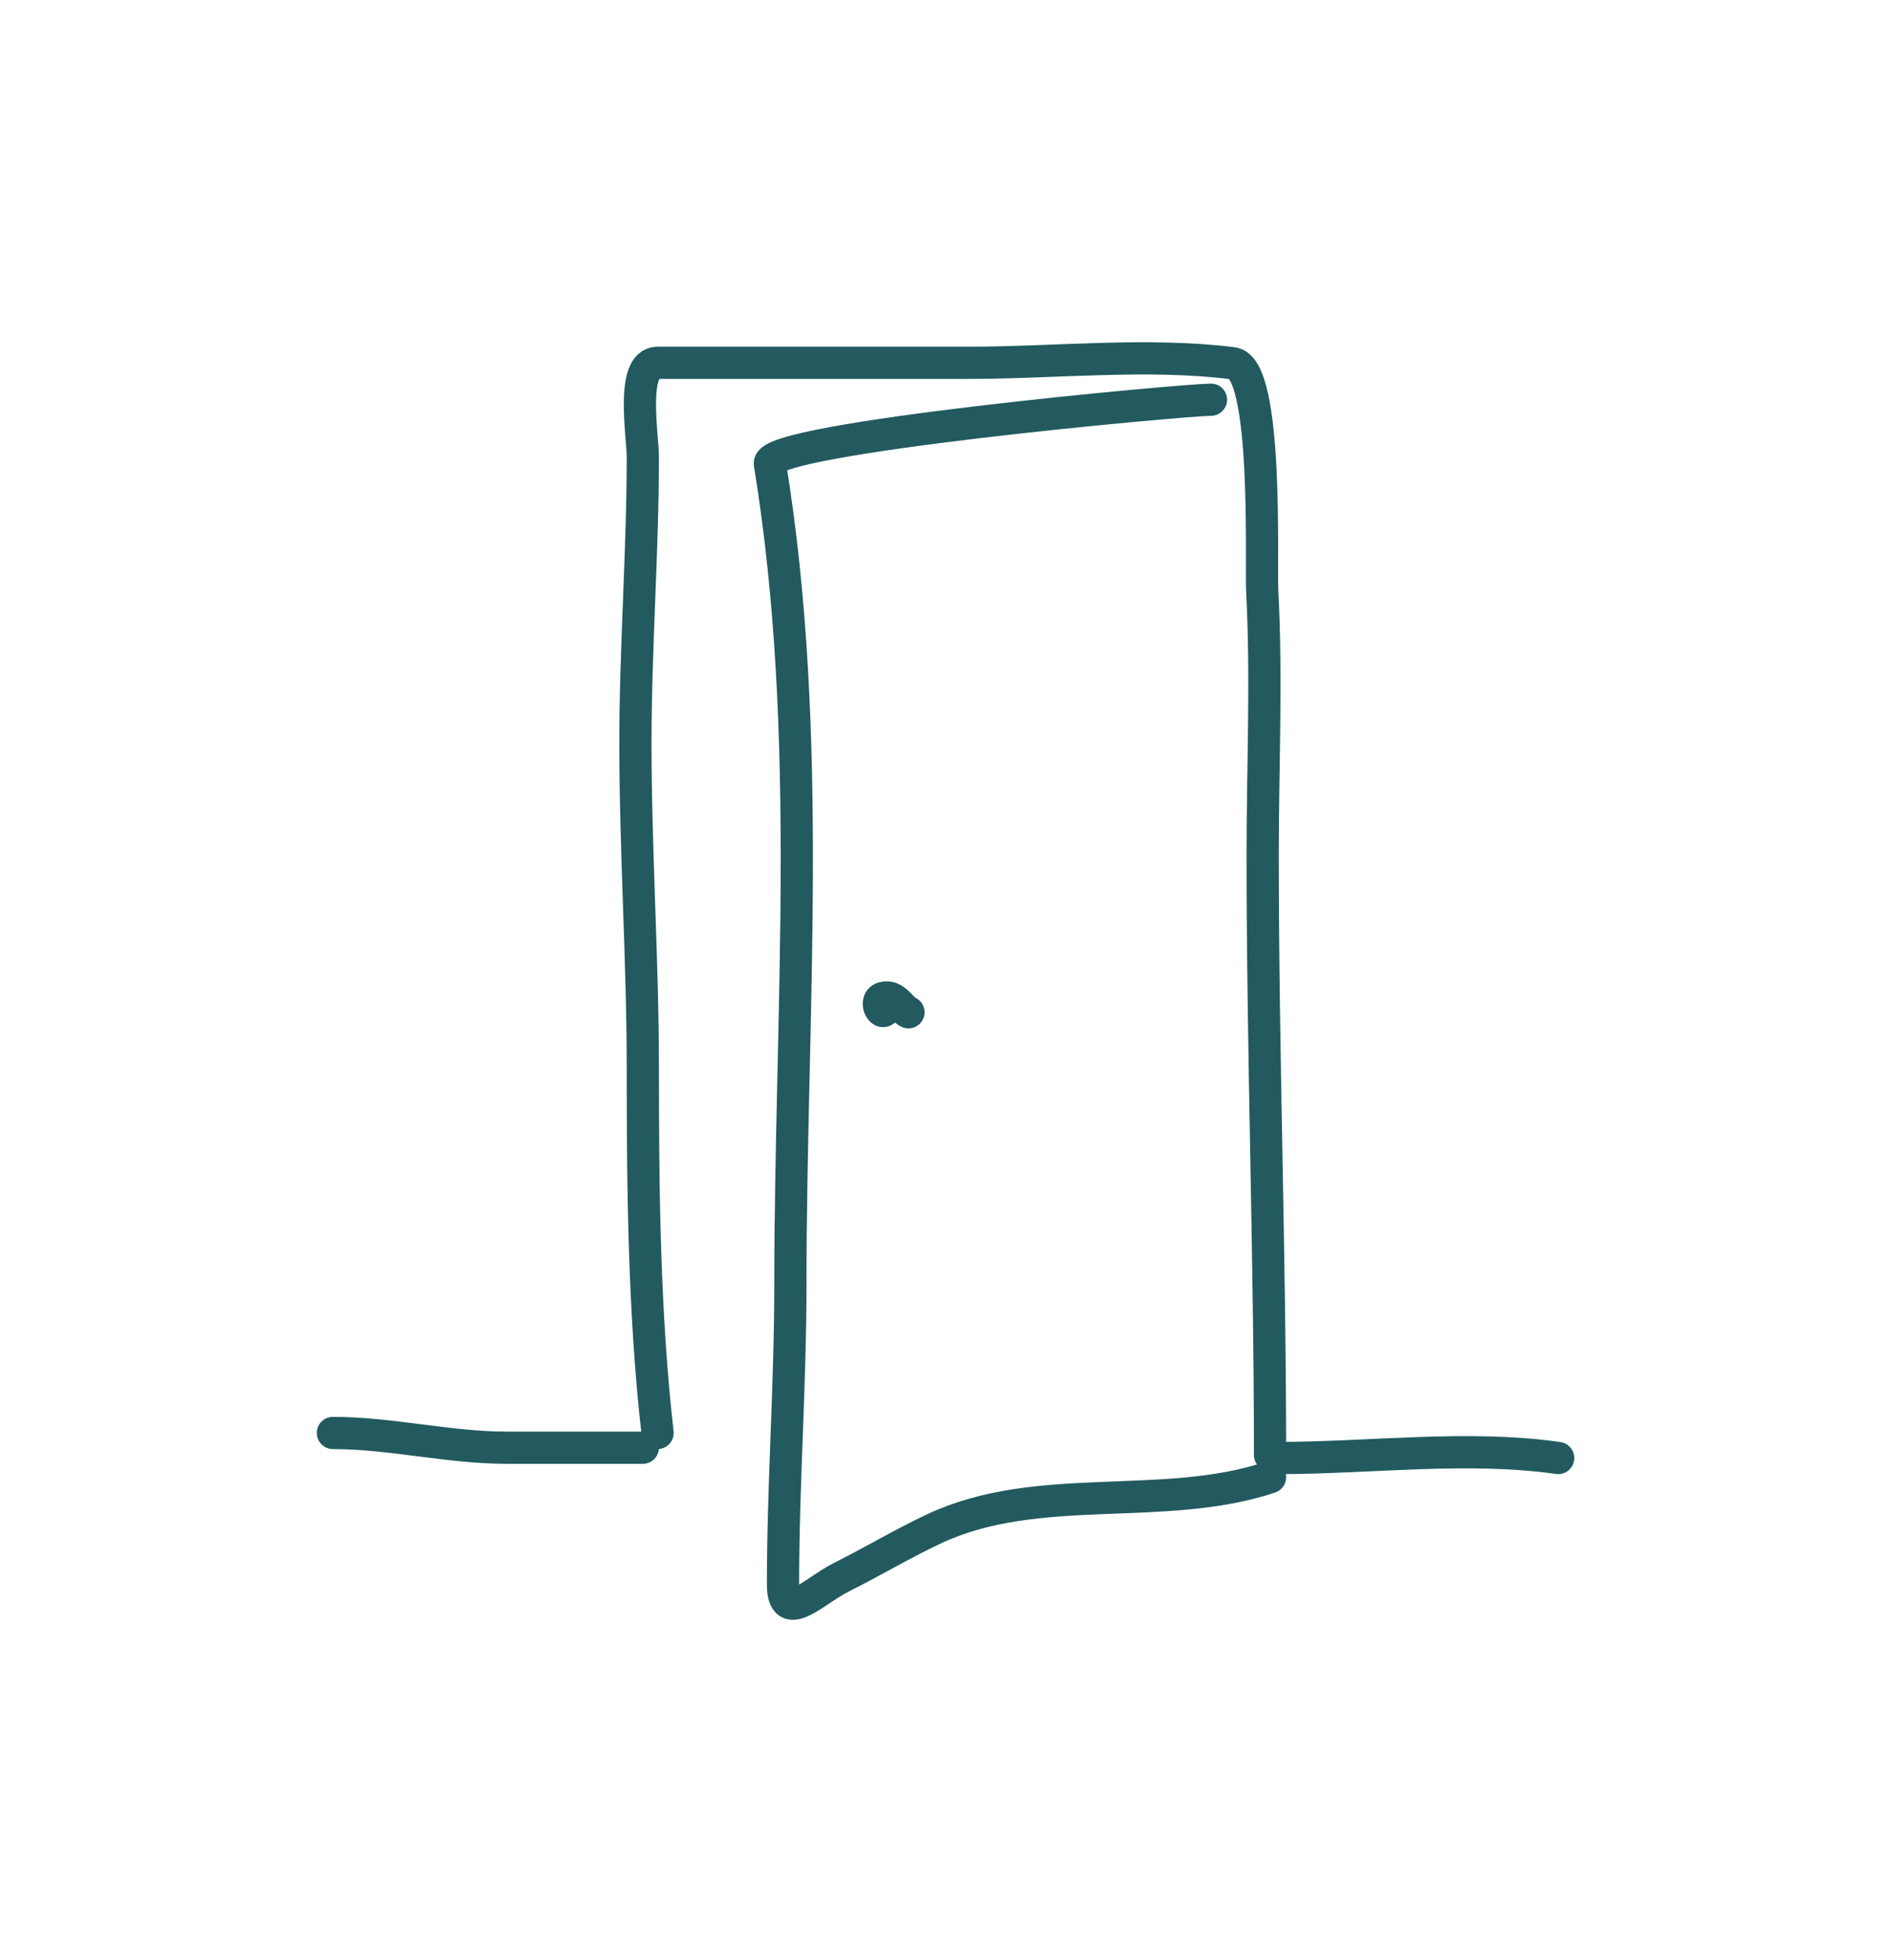
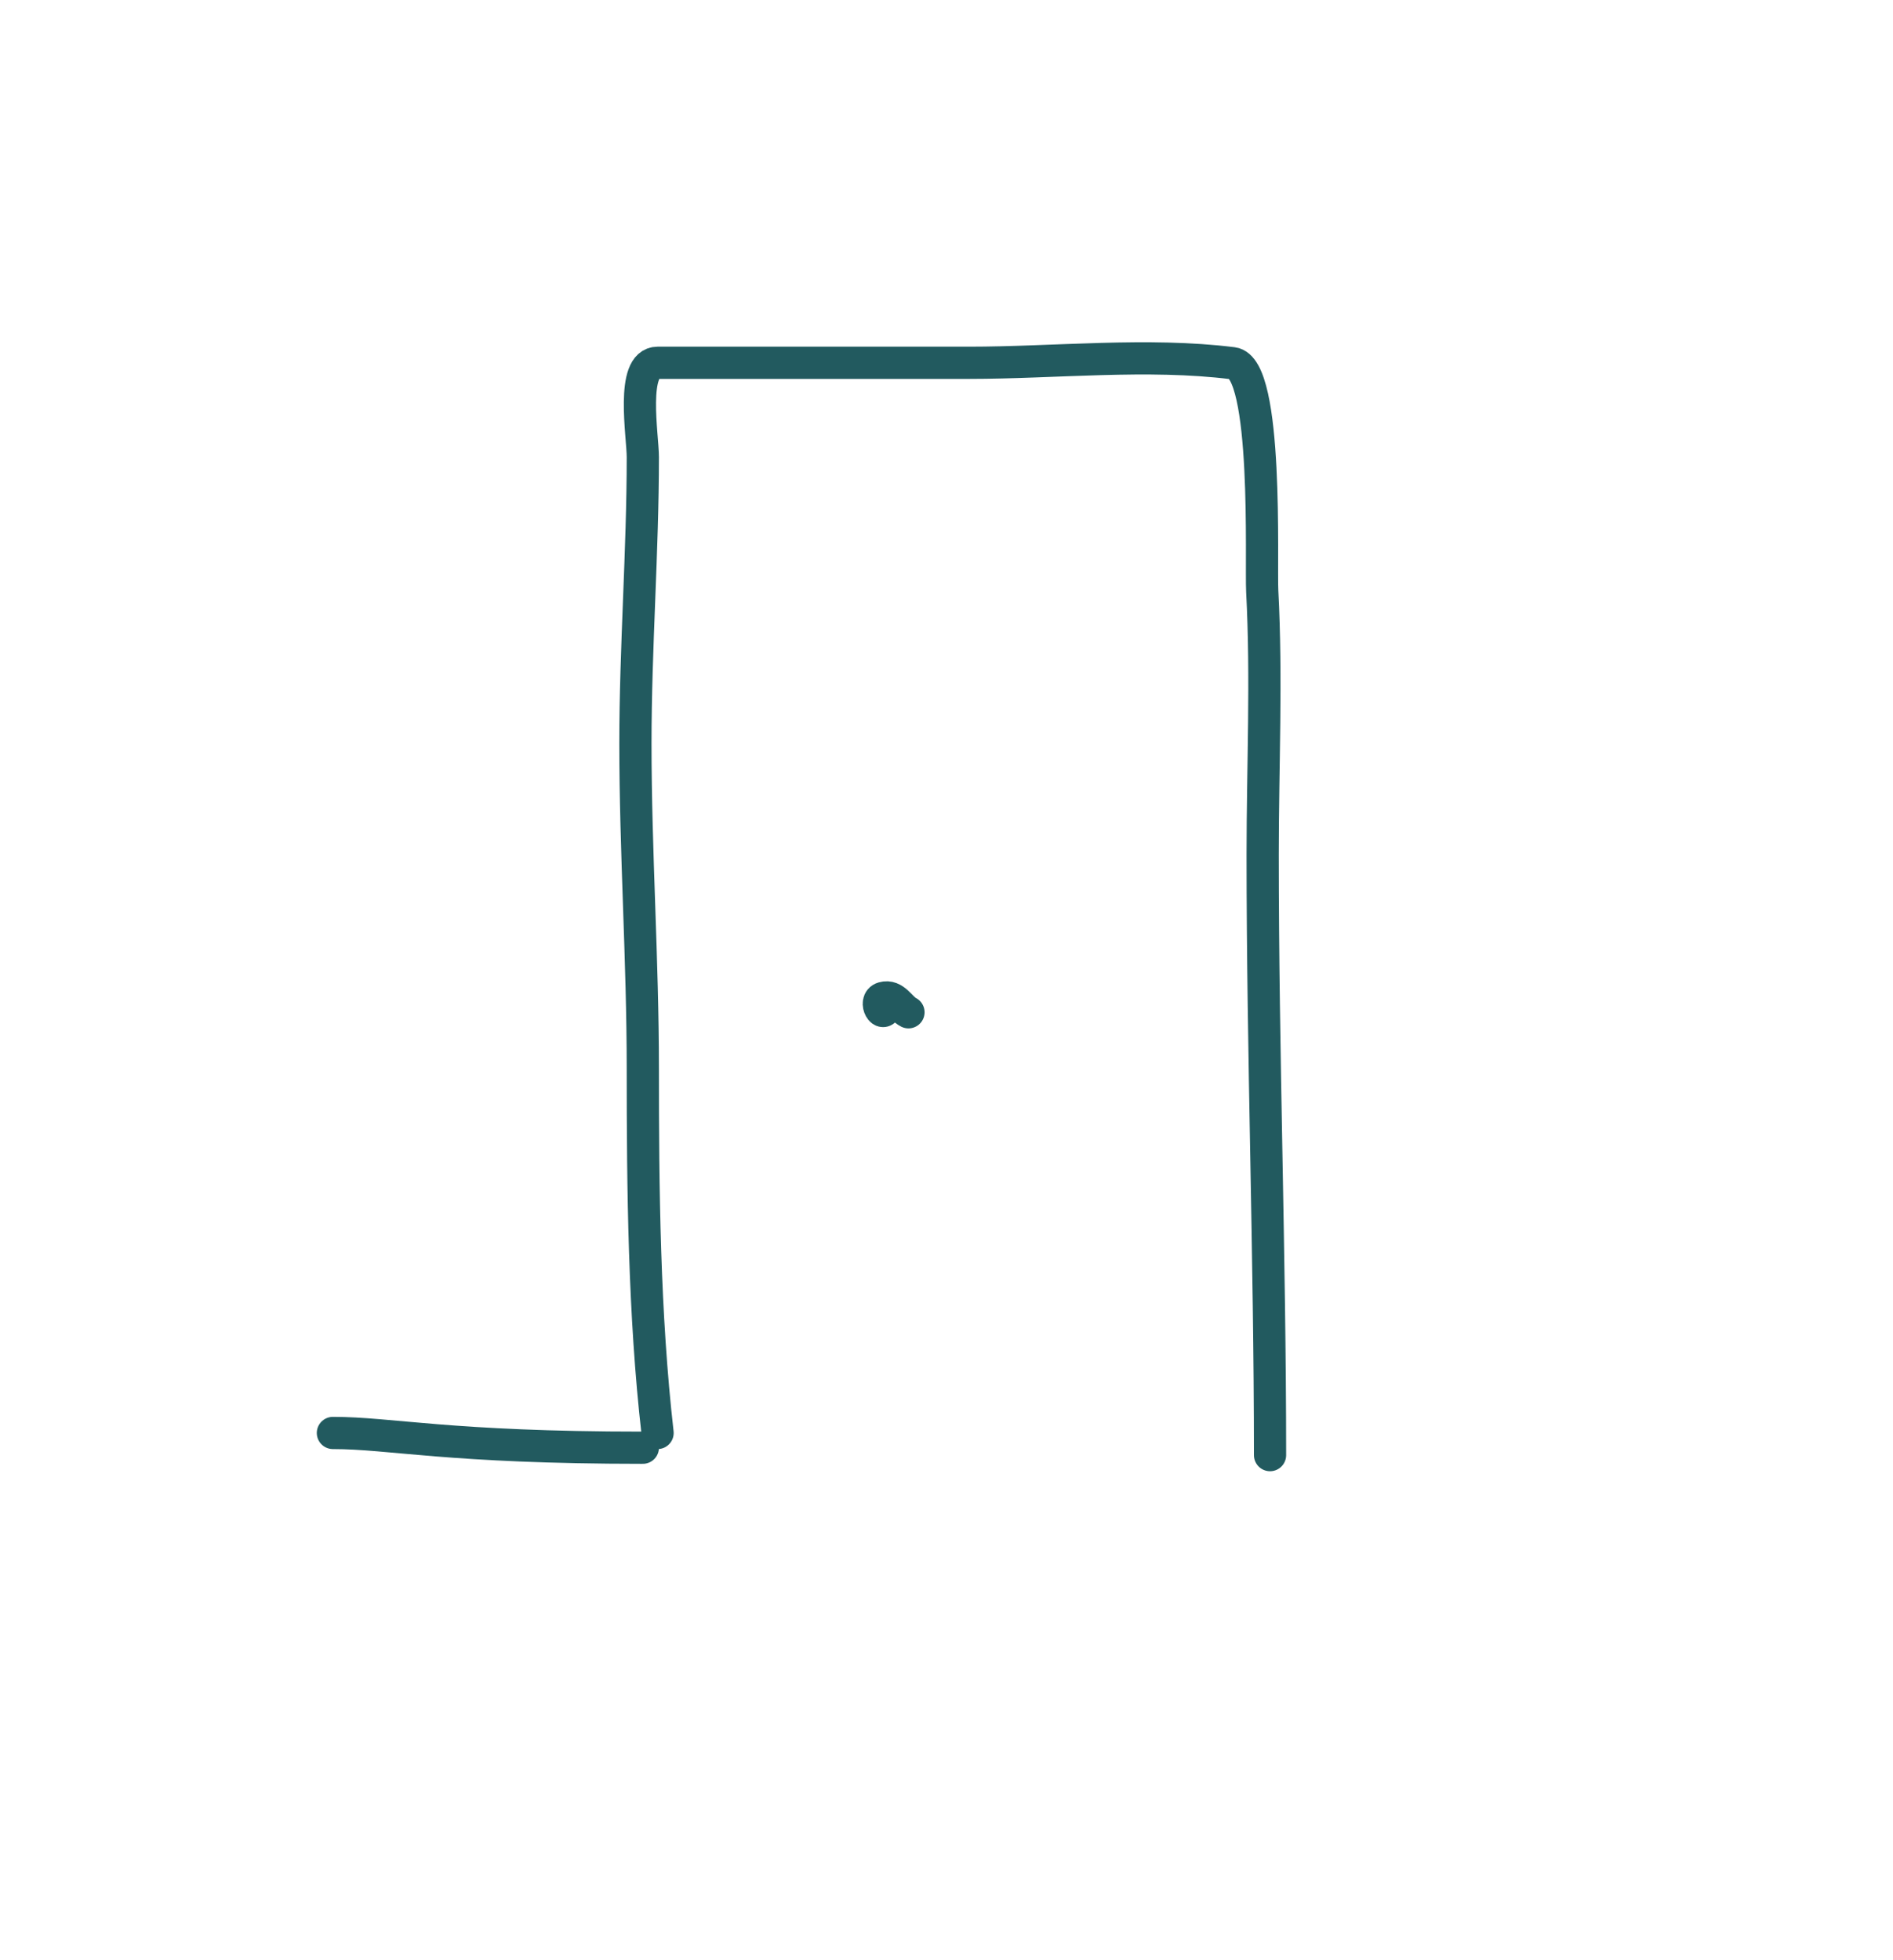
<svg xmlns="http://www.w3.org/2000/svg" width="57" height="59" viewBox="0 0 57 59" fill="none">
  <path d="M19.8 43.14C19.392 39.567 19.356 35.779 19.356 32.179C19.356 28.905 19.133 25.652 19.133 22.378C19.133 19.497 19.356 16.598 19.356 13.761C19.356 13.13 18.976 10.922 19.8 10.922C20.672 10.922 21.545 10.922 22.417 10.922C24.672 10.922 26.927 10.922 29.181 10.922C31.76 10.922 34.557 10.614 37.119 10.935C38.198 11.069 37.963 16.96 38.007 17.798C38.146 20.425 38.02 23.092 38.02 25.723C38.02 31.744 38.242 37.822 38.242 43.807" stroke="#225A5F" stroke-width="0.97" stroke-linecap="round" />
-   <path d="M36.464 12.033C35.695 12.033 23.056 13.183 23.182 13.959C24.519 22.168 23.799 30.455 23.799 38.696C23.799 41.709 23.577 44.694 23.577 47.695C23.577 48.927 24.511 47.895 25.33 47.485C26.274 47.013 27.17 46.475 28.12 46.028C31.248 44.556 35.03 45.544 38.242 44.473" stroke="#225A5F" stroke-width="0.97" stroke-linecap="round" />
  <path d="M26.688 30.253C26.628 30.734 26.278 30.132 26.589 30.043C26.943 29.942 27.106 30.351 27.355 30.475" stroke="#225A5F" stroke-width="0.97" stroke-linecap="round" />
-   <path d="M19.356 43.584C17.989 43.584 16.623 43.584 15.257 43.584C13.512 43.584 11.772 43.14 10.024 43.14" stroke="#225A5F" stroke-width="0.97" stroke-linecap="round" />
-   <path d="M38.474 43.894C41.259 43.894 44.183 43.503 46.918 43.894" stroke="#225A5F" stroke-width="0.97" stroke-linecap="round" />
+   <path d="M19.356 43.584C13.512 43.584 11.772 43.14 10.024 43.14" stroke="#225A5F" stroke-width="0.97" stroke-linecap="round" />
</svg>